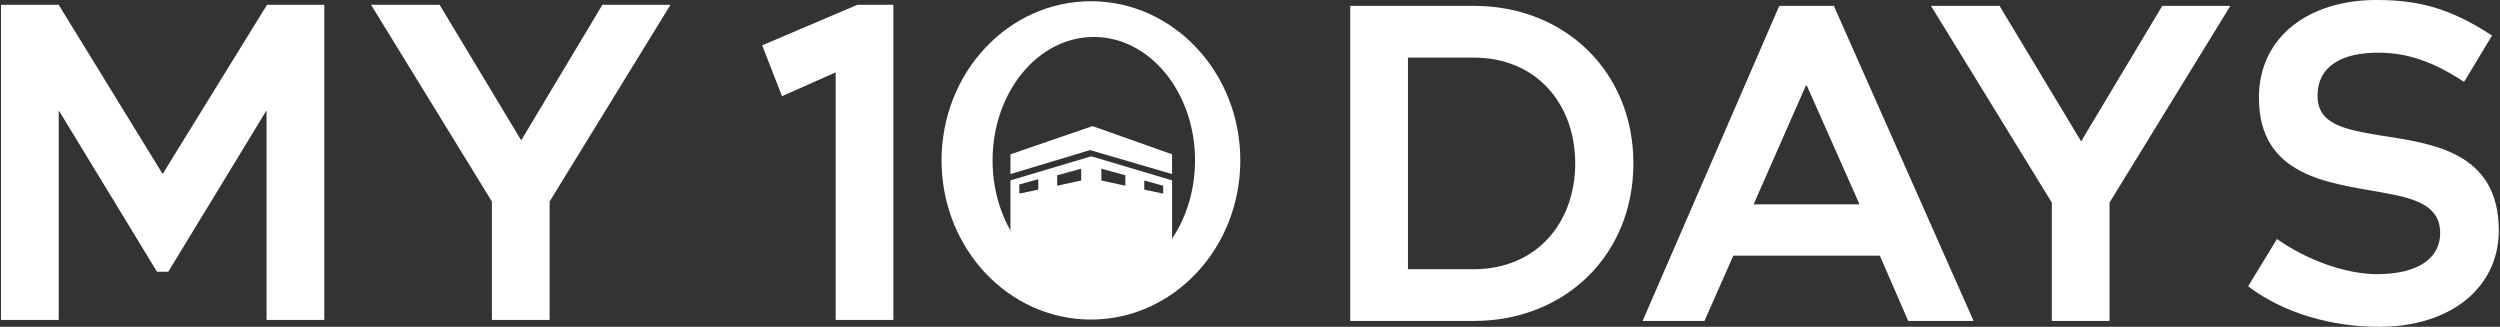
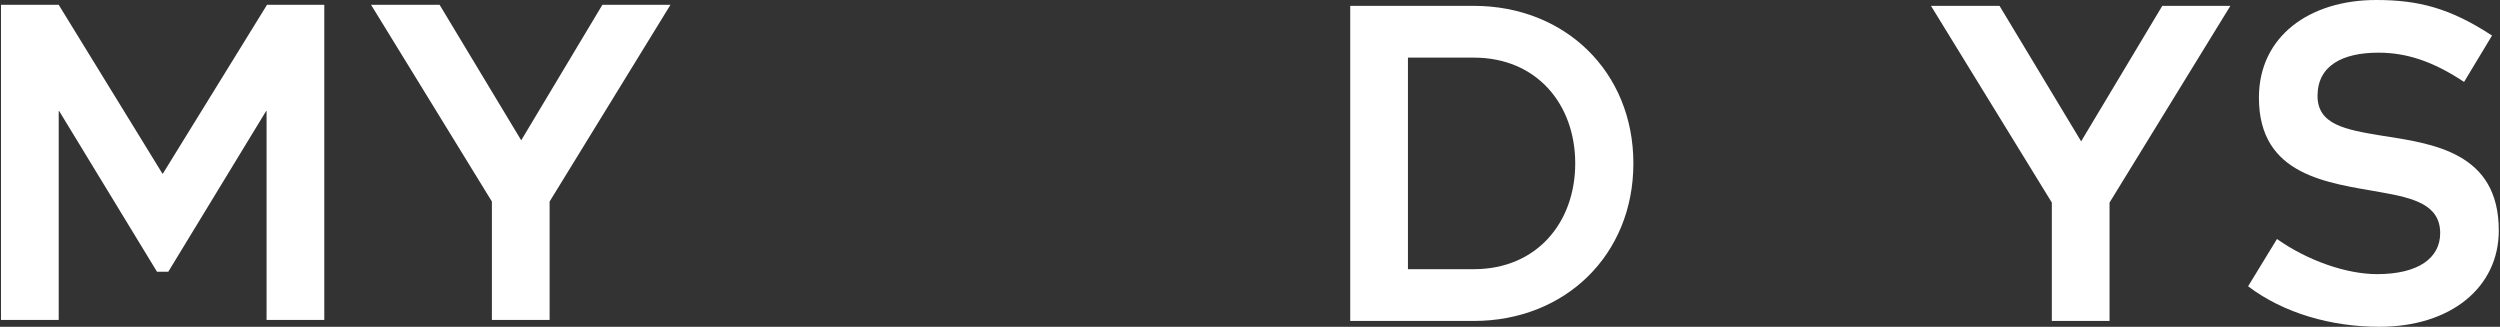
<svg xmlns="http://www.w3.org/2000/svg" width="153" height="20" viewBox="0 0 153 20" fill="none">
  <rect x="0" y="0" width="153" height="20" fill="#333333" stroke="none" />
-   <path d="M66.764 0.075C71.813 0.075 75.907 4.436 75.907 9.816C75.907 15.196 71.813 19.557 66.764 19.557C61.715 19.557 57.623 15.196 57.623 9.816C57.623 4.436 61.715 0.075 66.764 0.075ZM66.94 2.262C63.519 2.263 60.745 5.644 60.745 9.816C60.745 13.988 63.518 17.371 66.94 17.371C70.362 17.371 73.136 13.988 73.136 9.816C73.136 5.644 70.362 2.262 66.94 2.262Z" fill="white" />
-   <path d="M66.709 9.185L61.839 10.652V9.444L66.861 7.717L71.73 9.444V10.652L66.709 9.185Z" fill="white" />
-   <path d="M71.731 11.039V14.752L69.783 18.261H63.753L61.839 14.752V11.039L66.785 9.565L71.731 11.039ZM62.383 11.287V11.847L63.541 11.607V10.967L62.383 11.287ZM70.029 11.607L71.187 11.847V11.367L70.029 11.047V11.607ZM64.7 10.726V11.367L66.168 11.047V10.326L64.7 10.726ZM67.403 11.047L68.871 11.367V10.726L67.403 10.326V11.047Z" fill="white" />
  <path d="M33.636 19.579H30.104V12.334L22.709 0.295H26.904L31.898 8.587L36.865 0.295H41.032L33.636 12.334V19.579Z" fill="white" />
  <path d="M3.593 19.579H0.061V0.295H3.593L9.94 10.626H9.967L16.341 0.295H19.846V19.579H16.314V6.796H16.286L10.298 16.631H9.609L3.621 6.796H3.593V19.579Z" fill="white" />
  <path d="M137.584 17.521L139.35 14.628C141.226 15.95 143.599 16.777 145.476 16.777C148.014 16.777 149.339 15.785 149.339 14.27C149.339 12.534 147.738 12.121 145.696 11.763C142.468 11.185 138.246 10.771 138.246 5.978C138.246 2.204 141.364 0 145.42 0C148.014 0 149.946 0.496 152.512 2.176L150.801 5.014C148.897 3.747 147.269 3.223 145.558 3.223C143.351 3.223 141.833 4.022 141.833 5.868C141.833 7.631 143.544 7.934 145.696 8.292C148.897 8.788 152.926 9.311 152.926 14.105C152.926 17.603 149.973 20 145.614 20C142.689 20 139.764 19.174 137.584 17.521Z" fill="white" />
  <path d="M129.104 19.642H125.572V12.397L118.176 0.358H122.371L127.365 8.65L132.332 0.358H136.499L129.104 12.397V19.642Z" fill="white" />
-   <path d="M104.312 19.642H100.528L108.892 0.358H112.231L120.785 19.642H116.784L115.046 15.647H106.078L104.312 19.642ZM110.521 5.234L107.32 12.507H113.804L110.576 5.234H110.521Z" fill="white" />
  <path d="M90.195 19.642H82.634V0.358H90.195C95.769 0.358 99.963 4.38 99.963 10C99.963 15.62 95.769 19.642 90.195 19.642ZM86.166 3.526V16.474H90.195C94.058 16.474 96.404 13.609 96.404 10C96.404 6.391 94.058 3.526 90.195 3.526H86.166Z" fill="white" />
-   <path d="M54.675 19.579H51.143V4.427L47.859 5.887L46.645 2.774L52.467 0.295H54.675V19.579Z" fill="white" />
</svg>